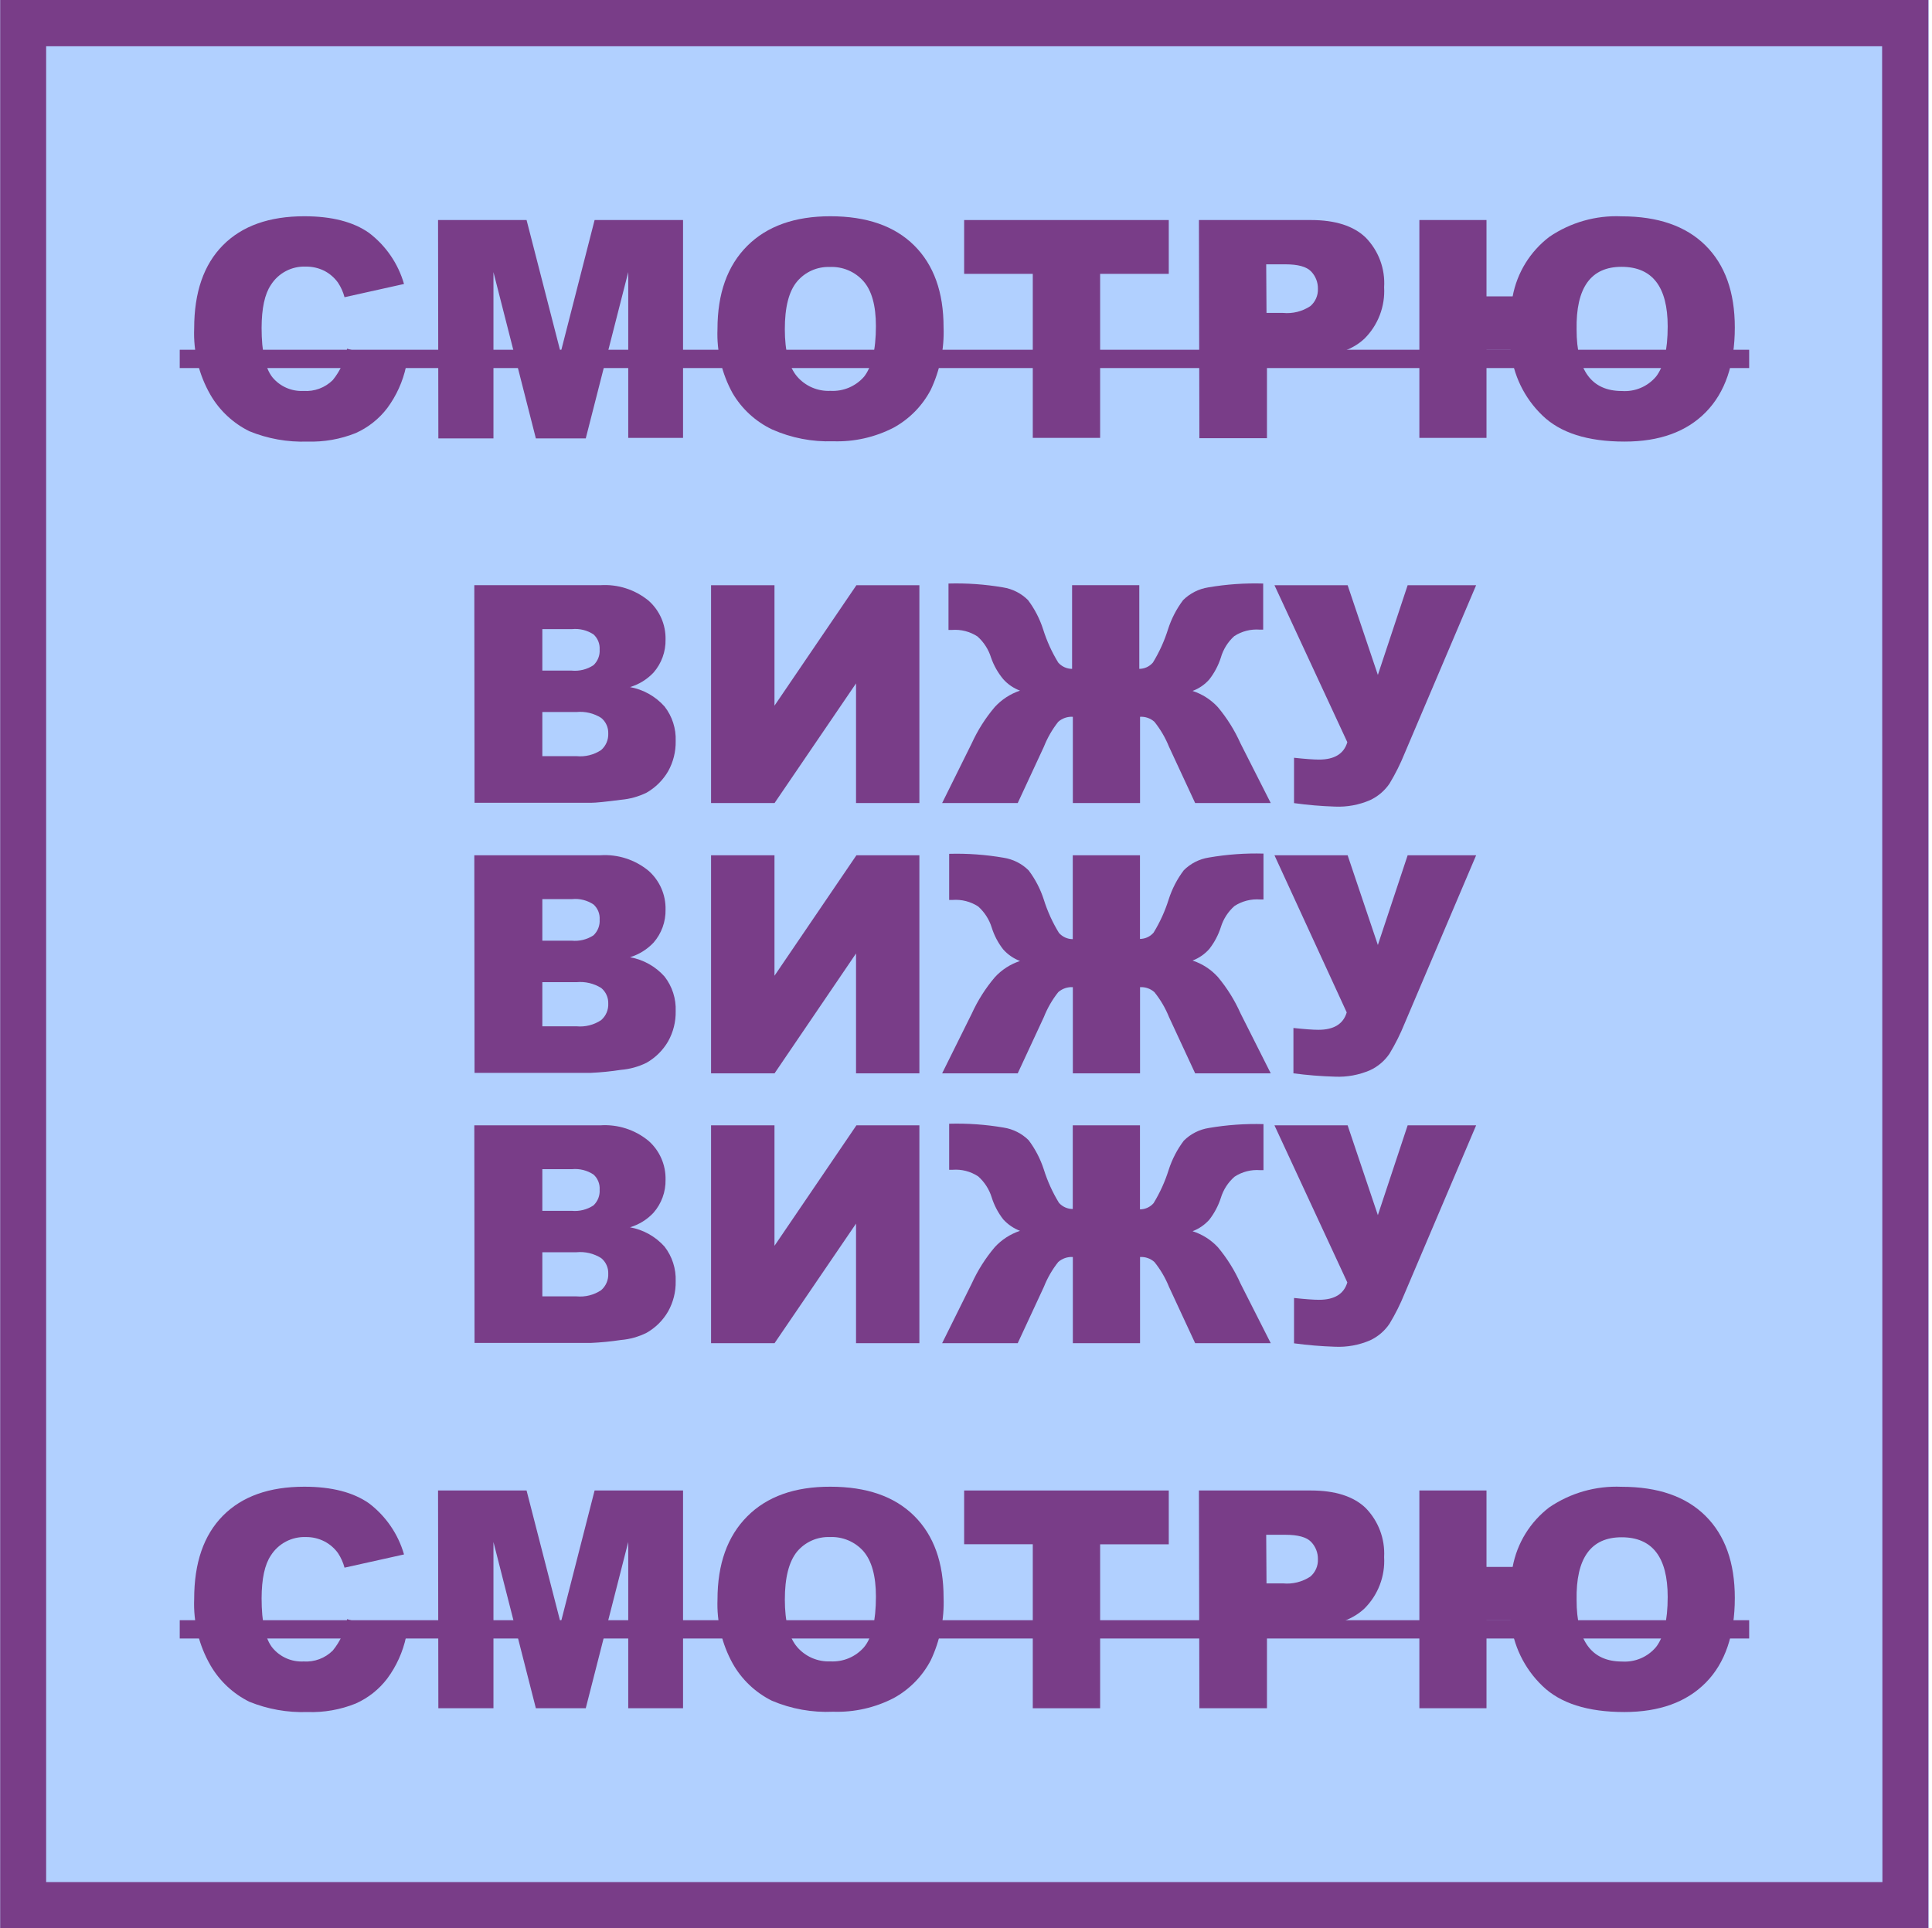
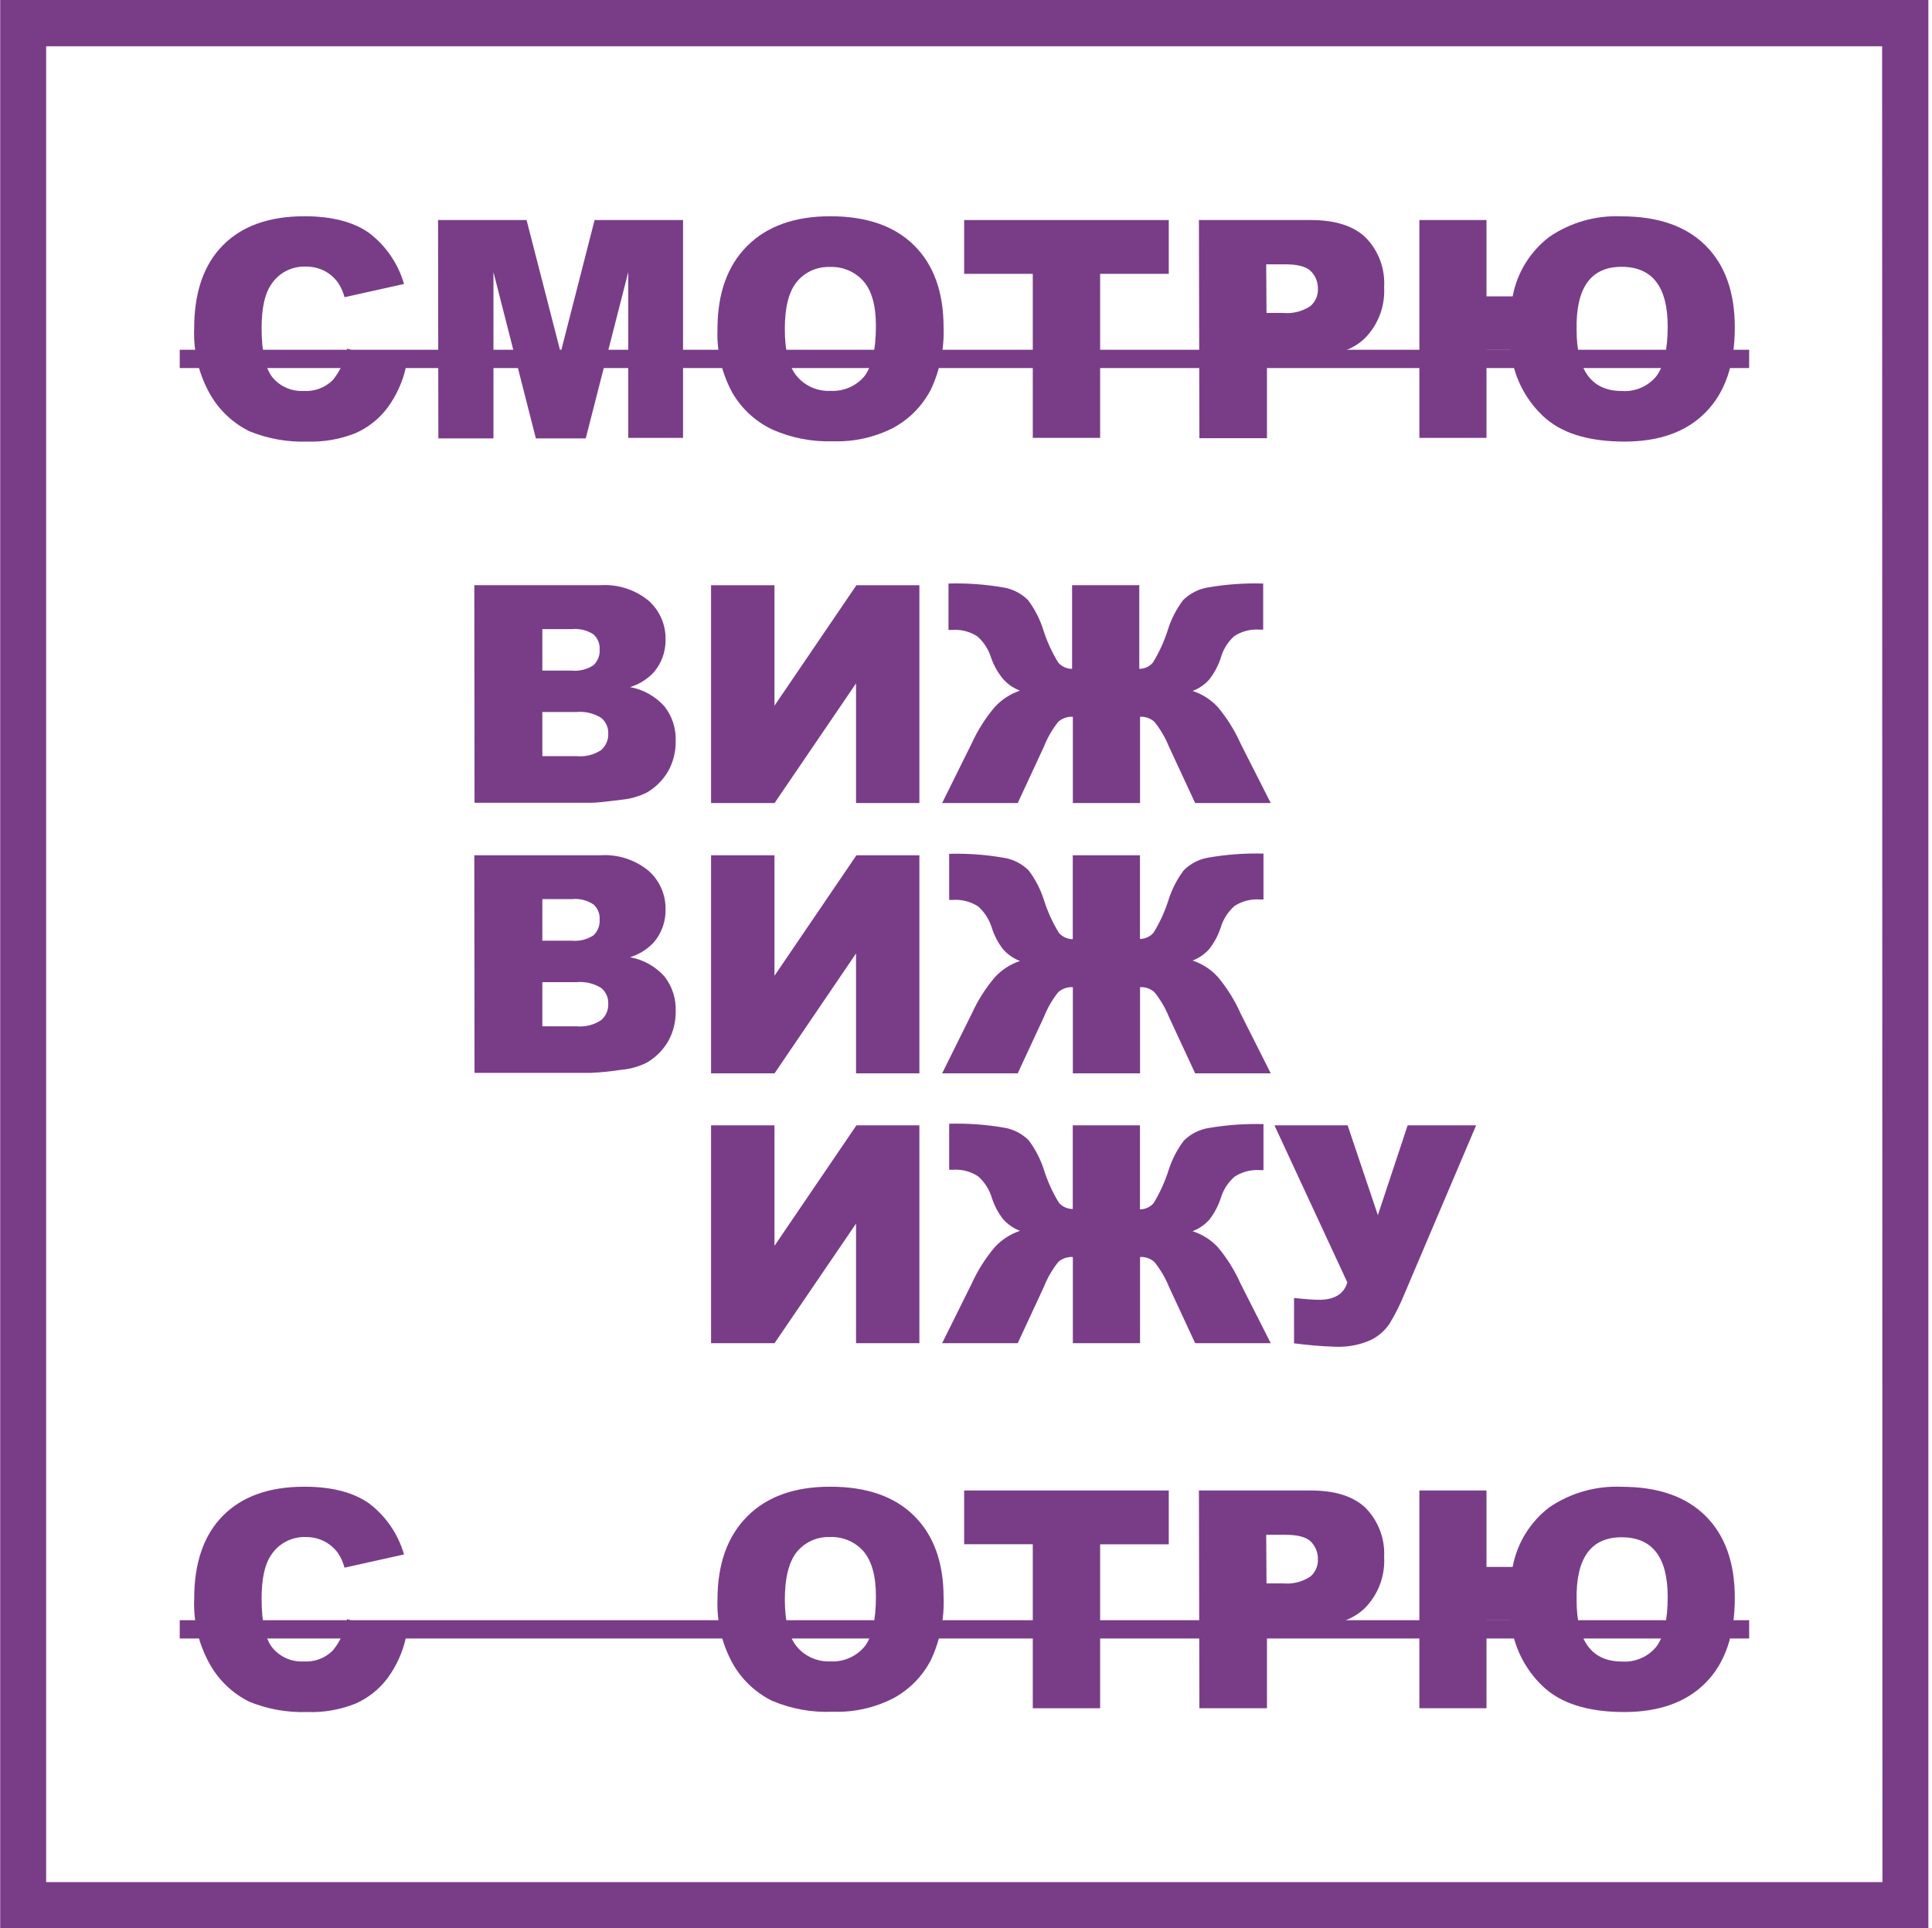
<svg xmlns="http://www.w3.org/2000/svg" width="551" height="550" viewBox="0 0 551 550" fill="none">
-   <path d="M550.054 0H0.054V550H550.054V0Z" fill="#B1D0FF" />
  <path d="M0.054 0V550H549.967V0H0.054ZM536.86 536.806H13.161V13.194H536.773L536.86 536.806Z" fill="#793D88" />
  <path d="M98.991 99.45L115.807 104.538C114.884 108.818 113.061 112.852 110.46 116.374C108.098 119.48 104.991 121.941 101.427 123.531C97.058 125.275 92.375 126.097 87.673 125.946C82.007 126.145 76.363 125.138 71.116 122.992C66.486 120.706 62.632 117.107 60.035 112.644C56.721 106.887 55.106 100.309 55.378 93.672C55.378 83.382 58.109 75.477 63.57 69.958C69.032 64.439 76.772 61.68 86.789 61.68C94.608 61.68 100.759 63.261 105.243 66.423C110.054 70.078 113.555 75.189 115.224 80.996L98.258 84.769C97.869 83.297 97.243 81.899 96.404 80.63C95.38 79.195 94.027 78.028 92.459 77.223C90.837 76.425 89.05 76.019 87.242 76.038C85.258 75.954 83.288 76.397 81.532 77.321C79.775 78.245 78.294 79.617 77.239 81.298C75.499 83.885 74.623 87.96 74.608 93.522C74.608 100.392 75.657 105.113 77.756 107.685C78.83 108.96 80.186 109.968 81.716 110.63C83.246 111.292 84.909 111.59 86.573 111.501C88.1 111.608 89.631 111.388 91.066 110.856C92.501 110.324 93.806 109.494 94.895 108.418C97.01 105.832 98.421 102.742 98.991 99.45Z" fill="#793D88" />
  <path d="M124.931 62.758H150.176L159.899 100.55L169.578 62.758H194.802V124.889H179.172V77.612L167.056 125.04H152.827L140.733 77.612V125.04H125.017L124.931 62.758Z" fill="#793D88" />
  <path d="M204.622 93.867C204.622 83.705 207.446 75.8 213.094 70.152C218.742 64.504 226.647 61.68 236.808 61.68C247.157 61.68 255.126 64.454 260.717 70.001C266.308 75.549 269.103 83.324 269.103 93.328C269.335 99.493 268.078 105.623 265.438 111.2C263.046 115.755 259.364 119.504 254.853 121.979C249.53 124.724 243.592 126.06 237.606 125.859C231.634 126.065 225.694 124.915 220.23 122.496C215.499 120.248 211.555 116.627 208.912 112.105C205.85 106.529 204.367 100.223 204.622 93.867ZM223.83 93.867C223.83 100.147 224.994 104.653 227.323 107.384C228.493 108.743 229.957 109.819 231.604 110.528C233.251 111.238 235.038 111.564 236.83 111.48C238.625 111.581 240.42 111.272 242.078 110.578C243.736 109.883 245.215 108.82 246.402 107.47C248.558 104.775 249.808 99.968 249.808 93.004C249.808 87.155 248.622 82.886 246.251 80.198C245.056 78.85 243.574 77.786 241.914 77.084C240.254 76.383 238.458 76.062 236.658 76.145C234.895 76.081 233.14 76.419 231.527 77.132C229.913 77.845 228.483 78.916 227.344 80.263C224.987 83.051 223.816 87.615 223.83 93.953V93.867Z" fill="#793D88" />
  <path d="M274.971 62.758H333.33V78.107H313.754V124.889H294.546V78.107H274.971V62.758Z" fill="#793D88" />
  <path d="M341.931 62.758H373.837C380.779 62.758 385.996 64.418 389.446 67.716C391.28 69.578 392.7 71.805 393.614 74.254C394.528 76.702 394.915 79.315 394.749 81.923C394.904 84.634 394.481 87.348 393.507 89.882C392.533 92.418 391.031 94.716 389.101 96.626C385.335 100.133 379.586 101.894 371.854 101.908H361.333V124.976H342.06L341.931 62.758ZM361.204 89.253H365.904C368.651 89.521 371.406 88.836 373.708 87.313C374.416 86.706 374.978 85.946 375.351 85.091C375.725 84.237 375.9 83.308 375.864 82.376C375.883 81.463 375.721 80.554 375.388 79.703C375.055 78.853 374.557 78.076 373.924 77.418C372.63 76.059 370.172 75.391 366.594 75.391H361.118L361.204 89.253Z" fill="#793D88" />
  <path d="M431.403 84.532C432.667 77.766 436.402 71.711 441.88 67.544C447.932 63.424 455.155 61.374 462.469 61.702C472.846 61.702 480.822 64.469 486.399 70.002C491.975 75.535 494.763 83.332 494.763 93.393C494.763 103.87 492.011 111.919 486.507 117.538C481.002 123.158 473.262 125.961 463.288 125.946C452.782 125.946 444.97 123.453 439.854 118.465C434.715 113.517 431.512 106.896 430.821 99.796H423.944V124.89H404.8V62.758H423.944V84.532H431.403ZM462.598 111.524C464.425 111.649 466.256 111.341 467.941 110.625C469.627 109.91 471.12 108.807 472.299 107.406C474.455 104.646 475.619 99.882 475.619 93.091C475.619 81.78 471.236 76.117 462.469 76.103C453.702 76.089 449.426 82.053 449.642 93.996C449.627 105.681 453.939 111.524 462.577 111.524H462.598Z" fill="#793D88" />
  <path d="M51.259 104.975V99.758H498.856V104.975H51.259Z" fill="#793D88" />
  <path d="M135.271 166.906H171.209C176.205 166.575 181.14 168.164 185.006 171.347C186.553 172.729 187.784 174.429 188.614 176.33C189.444 178.231 189.853 180.29 189.813 182.364C189.891 185.835 188.668 189.211 186.386 191.828C184.551 193.771 182.24 195.198 179.681 195.967C183.49 196.666 186.957 198.616 189.533 201.508C191.718 204.315 192.84 207.805 192.702 211.36C192.759 214.374 192.015 217.35 190.546 219.983C189.065 222.518 186.947 224.621 184.402 226.084C182.112 227.204 179.634 227.891 177.094 228.111C172.782 228.671 169.915 228.973 168.471 228.973H135.335L135.271 166.906ZM154.673 191.267H163.016C165.217 191.486 167.425 190.938 169.268 189.715C169.87 189.146 170.338 188.45 170.64 187.679C170.942 186.908 171.07 186.079 171.014 185.253C171.065 184.449 170.935 183.644 170.633 182.898C170.33 182.151 169.864 181.483 169.268 180.941C167.459 179.754 165.299 179.222 163.145 179.432H154.673V191.267ZM154.673 215.672H164.461C166.92 215.907 169.386 215.291 171.446 213.925C172.115 213.34 172.644 212.612 172.995 211.795C173.345 210.978 173.509 210.092 173.472 209.204C173.502 208.359 173.336 207.519 172.989 206.749C172.641 205.979 172.12 205.299 171.467 204.763C169.37 203.434 166.889 202.843 164.418 203.081H154.673V215.672Z" fill="#793D88" />
  <path d="M262.206 166.91V229.042H244.14V194.915L220.9 229.042H202.791V166.91H220.879V201.274L244.248 166.91H262.206Z" fill="#793D88" />
  <path d="M362.411 229.038H340.852L333.393 212.977C332.36 210.416 330.958 208.019 329.232 205.863C328.109 204.865 326.636 204.353 325.136 204.44V229.038H305.971V204.44C304.451 204.35 302.956 204.861 301.81 205.863C300.105 208.022 298.725 210.419 297.714 212.977L290.255 229.038H268.696L277.126 212.029C278.831 208.275 281.052 204.778 283.722 201.638C285.682 199.502 288.152 197.899 290.901 196.981C289.063 196.295 287.42 195.17 286.115 193.704C284.597 191.882 283.422 189.801 282.645 187.56C281.927 185.231 280.585 183.143 278.764 181.523C276.606 180.118 274.044 179.466 271.477 179.669H270.507V166.433C275.712 166.285 280.919 166.654 286.051 167.532C288.752 167.955 291.251 169.223 293.187 171.154C295.076 173.677 296.534 176.496 297.498 179.497C298.539 182.824 299.988 186.011 301.81 188.983C302.303 189.544 302.91 189.994 303.59 190.302C304.27 190.611 305.008 190.771 305.755 190.772V166.907H324.921V190.772C325.658 190.767 326.385 190.605 327.054 190.297C327.724 189.988 328.319 189.54 328.801 188.983C330.624 186.01 332.072 182.824 333.113 179.497C334.071 176.493 335.528 173.673 337.425 171.154C339.373 169.228 341.876 167.962 344.582 167.532C349.757 166.647 355.007 166.278 360.255 166.433V179.583H359.285C356.718 179.38 354.156 180.032 351.998 181.437C350.181 183.083 348.86 185.204 348.182 187.56C347.459 189.815 346.342 191.924 344.884 193.79C343.592 195.26 341.954 196.386 340.119 197.067C342.875 197.964 345.354 199.553 347.32 201.681C349.944 204.815 352.12 208.297 353.788 212.029L362.411 229.038Z" fill="#793D88" />
-   <path d="M363.471 166.91H384.339L392.963 192.5L401.457 166.91H420.989L400.594 214.878C399.389 217.863 397.948 220.746 396.283 223.501C394.896 225.532 392.99 227.155 390.764 228.201C387.593 229.578 384.149 230.212 380.696 230.055C376.801 229.929 372.915 229.598 369.054 229.063V216.128C372.288 216.473 374.66 216.646 376.169 216.646C380.581 216.646 383.276 214.993 384.253 211.687L363.471 166.91Z" fill="#793D88" />
  <path d="M135.271 243.935H171.209C176.21 243.599 181.149 245.196 185.006 248.397C186.556 249.777 187.788 251.476 188.618 253.378C189.448 255.28 189.856 257.339 189.813 259.414C189.887 262.878 188.665 266.246 186.386 268.856C184.548 270.799 182.238 272.233 179.681 273.017C183.491 273.699 186.962 275.643 189.533 278.536C191.718 281.344 192.84 284.833 192.702 288.388C192.762 291.403 192.018 294.379 190.546 297.012C189.071 299.55 186.952 301.655 184.402 303.113C182.116 304.243 179.636 304.93 177.094 305.139C174.237 305.582 171.359 305.87 168.471 306.001H135.335L135.271 243.935ZM154.673 268.296H163.016C165.214 268.519 167.422 267.978 169.268 266.765C169.87 266.191 170.339 265.492 170.641 264.717C170.942 263.942 171.07 263.111 171.014 262.281C171.07 261.477 170.942 260.67 170.639 259.923C170.337 259.176 169.868 258.508 169.268 257.969C167.466 256.765 165.302 256.224 163.145 256.439H154.673V268.296ZM154.673 292.721H164.461C166.923 292.951 169.389 292.327 171.446 290.954C172.118 290.371 172.65 289.644 173.001 288.826C173.352 288.008 173.513 287.121 173.472 286.232C173.5 285.388 173.334 284.549 172.986 283.779C172.639 283.009 172.119 282.329 171.467 281.791C169.362 280.482 166.886 279.899 164.418 280.131H154.673V292.721Z" fill="#793D88" />
  <path d="M262.206 243.938V306.134H244.14V271.942L220.9 306.134H202.791V243.938H220.879V278.302L244.248 243.938H262.206Z" fill="#793D88" />
  <path d="M362.411 306.13H340.852L333.393 290.069C332.363 287.513 330.961 285.123 329.232 282.976C328.109 281.977 326.636 281.466 325.136 281.553V306.13H305.971V281.553C304.451 281.463 302.956 281.974 301.81 282.976C300.103 285.126 298.723 287.516 297.714 290.069L290.255 306.13H268.696L277.126 289.141C278.832 285.382 281.052 281.878 283.722 278.729C285.677 276.592 288.15 274.996 290.901 274.094C289.066 273.392 287.425 272.261 286.115 270.795C284.657 268.932 283.547 266.822 282.839 264.565C282.122 262.236 280.779 260.148 278.958 258.528C276.796 257.132 274.237 256.481 271.671 256.674H270.701V243.524C275.907 243.381 281.114 243.757 286.245 244.645C288.946 245.067 291.445 246.335 293.381 248.267C295.271 250.781 296.728 253.594 297.692 256.588C298.733 259.916 300.182 263.102 302.004 266.074C302.497 266.635 303.104 267.085 303.784 267.394C304.464 267.702 305.202 267.862 305.949 267.863V243.933H325.115V267.799C325.852 267.794 326.579 267.632 327.248 267.323C327.918 267.015 328.513 266.567 328.995 266.009C330.818 263.037 332.266 259.851 333.307 256.524C334.263 253.526 335.721 250.712 337.619 248.202C339.56 246.267 342.067 244.998 344.776 244.58C349.915 243.692 355.129 243.317 360.341 243.459V256.545H359.371C356.805 256.351 354.246 257.003 352.084 258.399C350.249 260.011 348.898 262.101 348.182 264.435C347.459 266.69 346.342 268.8 344.884 270.666C343.587 272.136 341.952 273.268 340.119 273.964C342.882 274.878 345.363 276.489 347.32 278.643C349.948 281.781 352.125 285.271 353.788 289.012L362.411 306.13Z" fill="#793D88" />
-   <path d="M363.471 243.938H384.339L392.963 269.527L401.457 243.938H420.989L400.594 291.905C399.389 294.89 397.948 297.774 396.283 300.528C394.902 302.565 392.995 304.19 390.764 305.228C387.593 306.605 384.149 307.24 380.696 307.082C376.744 306.968 372.801 306.651 368.882 306.134V293.199C372.116 293.544 374.487 293.716 375.996 293.716C380.408 293.716 383.103 292.063 384.081 288.758L363.471 243.938Z" fill="#793D88" />
-   <path d="M135.271 320.962H171.209C176.21 320.626 181.149 322.224 185.006 325.425C186.556 326.804 187.788 328.504 188.618 330.405C189.448 332.307 189.856 334.366 189.813 336.441C189.887 339.906 188.665 343.273 186.386 345.884C184.559 347.841 182.245 349.277 179.681 350.044C183.488 350.736 186.955 352.678 189.533 355.563C191.708 358.376 192.829 361.862 192.702 365.416C192.762 368.43 192.018 371.407 190.546 374.039C189.078 376.583 186.957 378.689 184.402 380.14C182.118 381.278 179.638 381.973 177.094 382.188C174.236 382.616 171.358 382.897 168.471 383.029H135.335L135.271 320.962ZM154.673 345.345H163.016C165.217 345.563 167.425 345.015 169.268 343.792C169.87 343.219 170.339 342.52 170.641 341.745C170.942 340.97 171.07 340.138 171.014 339.308C171.069 338.504 170.939 337.698 170.637 336.952C170.335 336.205 169.867 335.536 169.268 334.997C167.462 333.802 165.301 333.262 163.145 333.466H154.673V345.345ZM154.673 369.749H164.461C166.923 369.978 169.389 369.354 171.446 367.981C172.118 367.398 172.65 366.671 173.001 365.853C173.352 365.035 173.513 364.149 173.472 363.26C173.5 362.418 173.334 361.582 172.986 360.816C172.638 360.049 172.119 359.373 171.467 358.84C169.37 357.512 166.889 356.92 164.418 357.159H154.673V369.749Z" fill="#793D88" />
  <path d="M262.206 320.965V383.096H244.14V348.991L220.9 383.096H202.791V320.965H220.879V355.329L244.248 320.965H262.206Z" fill="#793D88" />
  <path d="M362.411 383.092H340.852L333.393 367.031C332.363 364.475 330.961 362.085 329.232 359.939C328.109 358.94 326.636 358.429 325.136 358.516V383.092H305.971V358.516C304.451 358.425 302.956 358.936 301.81 359.939C300.103 362.088 298.723 364.478 297.714 367.031L290.255 383.092H268.696L277.126 366.104C278.832 362.345 281.052 358.84 283.722 355.692C285.683 353.562 288.154 351.967 290.901 351.056C289.071 350.354 287.432 349.232 286.115 347.78C284.662 345.914 283.552 343.804 282.839 341.549C282.128 339.217 280.784 337.128 278.958 335.513C276.804 334.098 274.241 333.439 271.671 333.637H270.701V320.508C275.906 320.361 281.113 320.729 286.245 321.608C288.946 322.03 291.445 323.298 293.381 325.229C295.267 327.747 296.723 330.559 297.692 333.551C298.735 336.885 300.183 340.078 302.004 343.058C302.498 343.617 303.105 344.063 303.786 344.368C304.466 344.673 305.204 344.829 305.949 344.826V320.961H325.115V344.934C325.85 344.932 326.577 344.773 327.246 344.468C327.915 344.164 328.511 343.72 328.995 343.166C330.816 340.185 332.264 336.992 333.307 333.659C334.267 330.663 335.725 327.849 337.619 325.337C339.56 323.402 342.067 322.134 344.776 321.715C349.916 320.837 355.129 320.469 360.341 320.616V333.745H359.371C356.802 333.546 354.239 334.206 352.084 335.621C350.244 337.228 348.892 339.319 348.182 341.657C347.454 343.91 346.337 346.018 344.884 347.887C343.58 349.344 341.946 350.468 340.119 351.164C342.869 352.041 345.347 353.607 347.32 355.713C349.948 358.852 352.125 362.342 353.788 366.083L362.411 383.092Z" fill="#793D88" />
  <path d="M363.471 320.965H384.339L392.963 346.576L401.457 320.965H420.989L400.594 368.932C399.389 371.917 397.948 374.801 396.283 377.556C394.903 379.599 392.996 381.231 390.764 382.277C387.591 383.646 384.148 384.273 380.696 384.11C376.802 383.982 372.916 383.659 369.054 383.139V370.204C372.288 370.549 374.66 370.722 376.169 370.722C380.581 370.722 383.276 369.069 384.253 365.763L363.471 320.965Z" fill="#793D88" />
  <path d="M98.992 461.806L115.807 466.893C114.884 471.173 113.062 475.208 110.461 478.729C108.104 481.841 104.996 484.304 101.427 485.886C97.061 487.641 92.376 488.464 87.673 488.301C82.01 488.496 76.368 487.497 71.116 485.369C66.486 483.074 62.632 479.468 60.035 474.999C56.719 469.244 55.104 462.665 55.379 456.028C55.379 445.737 58.109 437.833 63.571 432.314C69.032 426.795 76.772 424.035 86.789 424.035C94.615 424.035 100.759 425.63 105.243 428.778C110.054 432.433 113.556 437.545 115.225 443.352L98.258 447.124C97.865 445.655 97.239 444.257 96.404 442.985C95.379 441.557 94.026 440.396 92.459 439.6C90.843 438.785 89.053 438.371 87.242 438.393C85.26 438.316 83.293 438.762 81.537 439.685C79.781 440.609 78.299 441.977 77.239 443.653C75.5 446.24 74.623 450.315 74.609 455.877C74.609 462.776 75.658 467.497 77.756 470.041C78.829 471.319 80.183 472.332 81.713 472.997C83.244 473.663 84.907 473.965 86.574 473.878C88.102 473.982 89.634 473.758 91.069 473.223C92.504 472.688 93.808 471.853 94.895 470.774C97.019 468.192 98.431 465.101 98.992 461.806Z" fill="#793D88" />
-   <path d="M124.931 425.113H150.176L159.899 462.927L169.578 425.113H194.802V487.223H179.172V439.795L167.056 487.223H152.827L140.733 439.795V487.223H125.017L124.931 425.113Z" fill="#793D88" />
  <path d="M204.627 456.222C204.627 446.09 207.451 438.185 213.099 432.508C218.747 426.831 226.652 424.007 236.813 424.035C247.161 424.035 255.131 426.809 260.722 432.357C266.313 437.905 269.108 445.68 269.108 455.683C269.34 461.848 268.083 467.979 265.443 473.555C263.057 478.115 259.374 481.866 254.858 484.334C249.535 487.08 243.597 488.416 237.611 488.215C231.621 488.494 225.644 487.418 220.127 485.067C215.428 482.728 211.538 479.033 208.96 474.461C205.883 468.888 204.385 462.583 204.627 456.222ZM223.835 456.222C223.835 462.489 224.999 466.994 227.328 469.739C228.496 471.102 229.96 472.18 231.607 472.894C233.254 473.607 235.042 473.937 236.835 473.857C238.632 473.954 240.427 473.641 242.085 472.943C243.743 472.245 245.221 471.179 246.407 469.826C248.663 467.138 249.799 462.323 249.813 455.381C249.813 449.517 248.627 445.206 246.256 442.446C245.061 441.098 243.579 440.033 241.919 439.332C240.259 438.631 238.463 438.31 236.662 438.393C234.9 438.329 233.145 438.667 231.532 439.38C229.918 440.093 228.488 441.164 227.349 442.511C224.992 445.385 223.821 449.985 223.835 456.308V456.222Z" fill="#793D88" />
  <path d="M274.971 425.113H333.33V440.463H313.754V487.223H294.546V440.441H274.971V425.113Z" fill="#793D88" />
  <path d="M341.931 425.113H373.837C380.779 425.113 385.996 426.773 389.446 430.072C391.257 431.913 392.665 434.113 393.578 436.529C394.492 438.946 394.89 441.527 394.749 444.106C394.904 446.817 394.481 449.531 393.507 452.066C392.533 454.6 391.031 456.899 389.101 458.809C385.335 462.345 379.586 464.113 371.854 464.113H361.333V487.223H342.06L341.931 425.113ZM361.204 451.609H365.904C368.651 451.876 371.406 451.191 373.708 449.668C374.417 449.062 374.98 448.303 375.354 447.448C375.727 446.593 375.901 445.664 375.864 444.731C375.883 443.818 375.721 442.91 375.388 442.059C375.055 441.208 374.557 440.431 373.924 439.773C372.63 438.415 370.172 437.747 366.594 437.747H361.118L361.204 451.609Z" fill="#793D88" />
  <path d="M431.403 446.907C432.66 440.132 436.396 434.069 441.88 429.898C447.937 425.787 455.156 423.739 462.469 424.055C472.846 424.055 480.822 426.822 486.399 432.355C491.975 437.889 494.763 445.686 494.763 455.746C494.763 466.252 492.011 474.301 486.507 479.892C481.002 485.483 473.262 488.285 463.288 488.3C452.782 488.3 444.97 485.806 439.854 480.819C434.715 475.87 431.512 469.25 430.821 462.149H423.944V487.222H404.8V425.112H423.944V446.907H431.403ZM462.598 473.899C464.427 474.019 466.258 473.707 467.944 472.988C469.629 472.269 471.121 471.163 472.299 469.759C474.455 467 475.619 462.235 475.619 455.466C475.619 444.126 471.236 438.456 462.469 438.456C453.702 438.456 449.426 444.421 449.642 456.35C449.627 468.035 453.939 473.884 462.577 473.899H462.598Z" fill="#793D88" />
  <path d="M51.259 467.327V462.109H498.856V467.327H51.259Z" fill="#793D88" />
</svg>